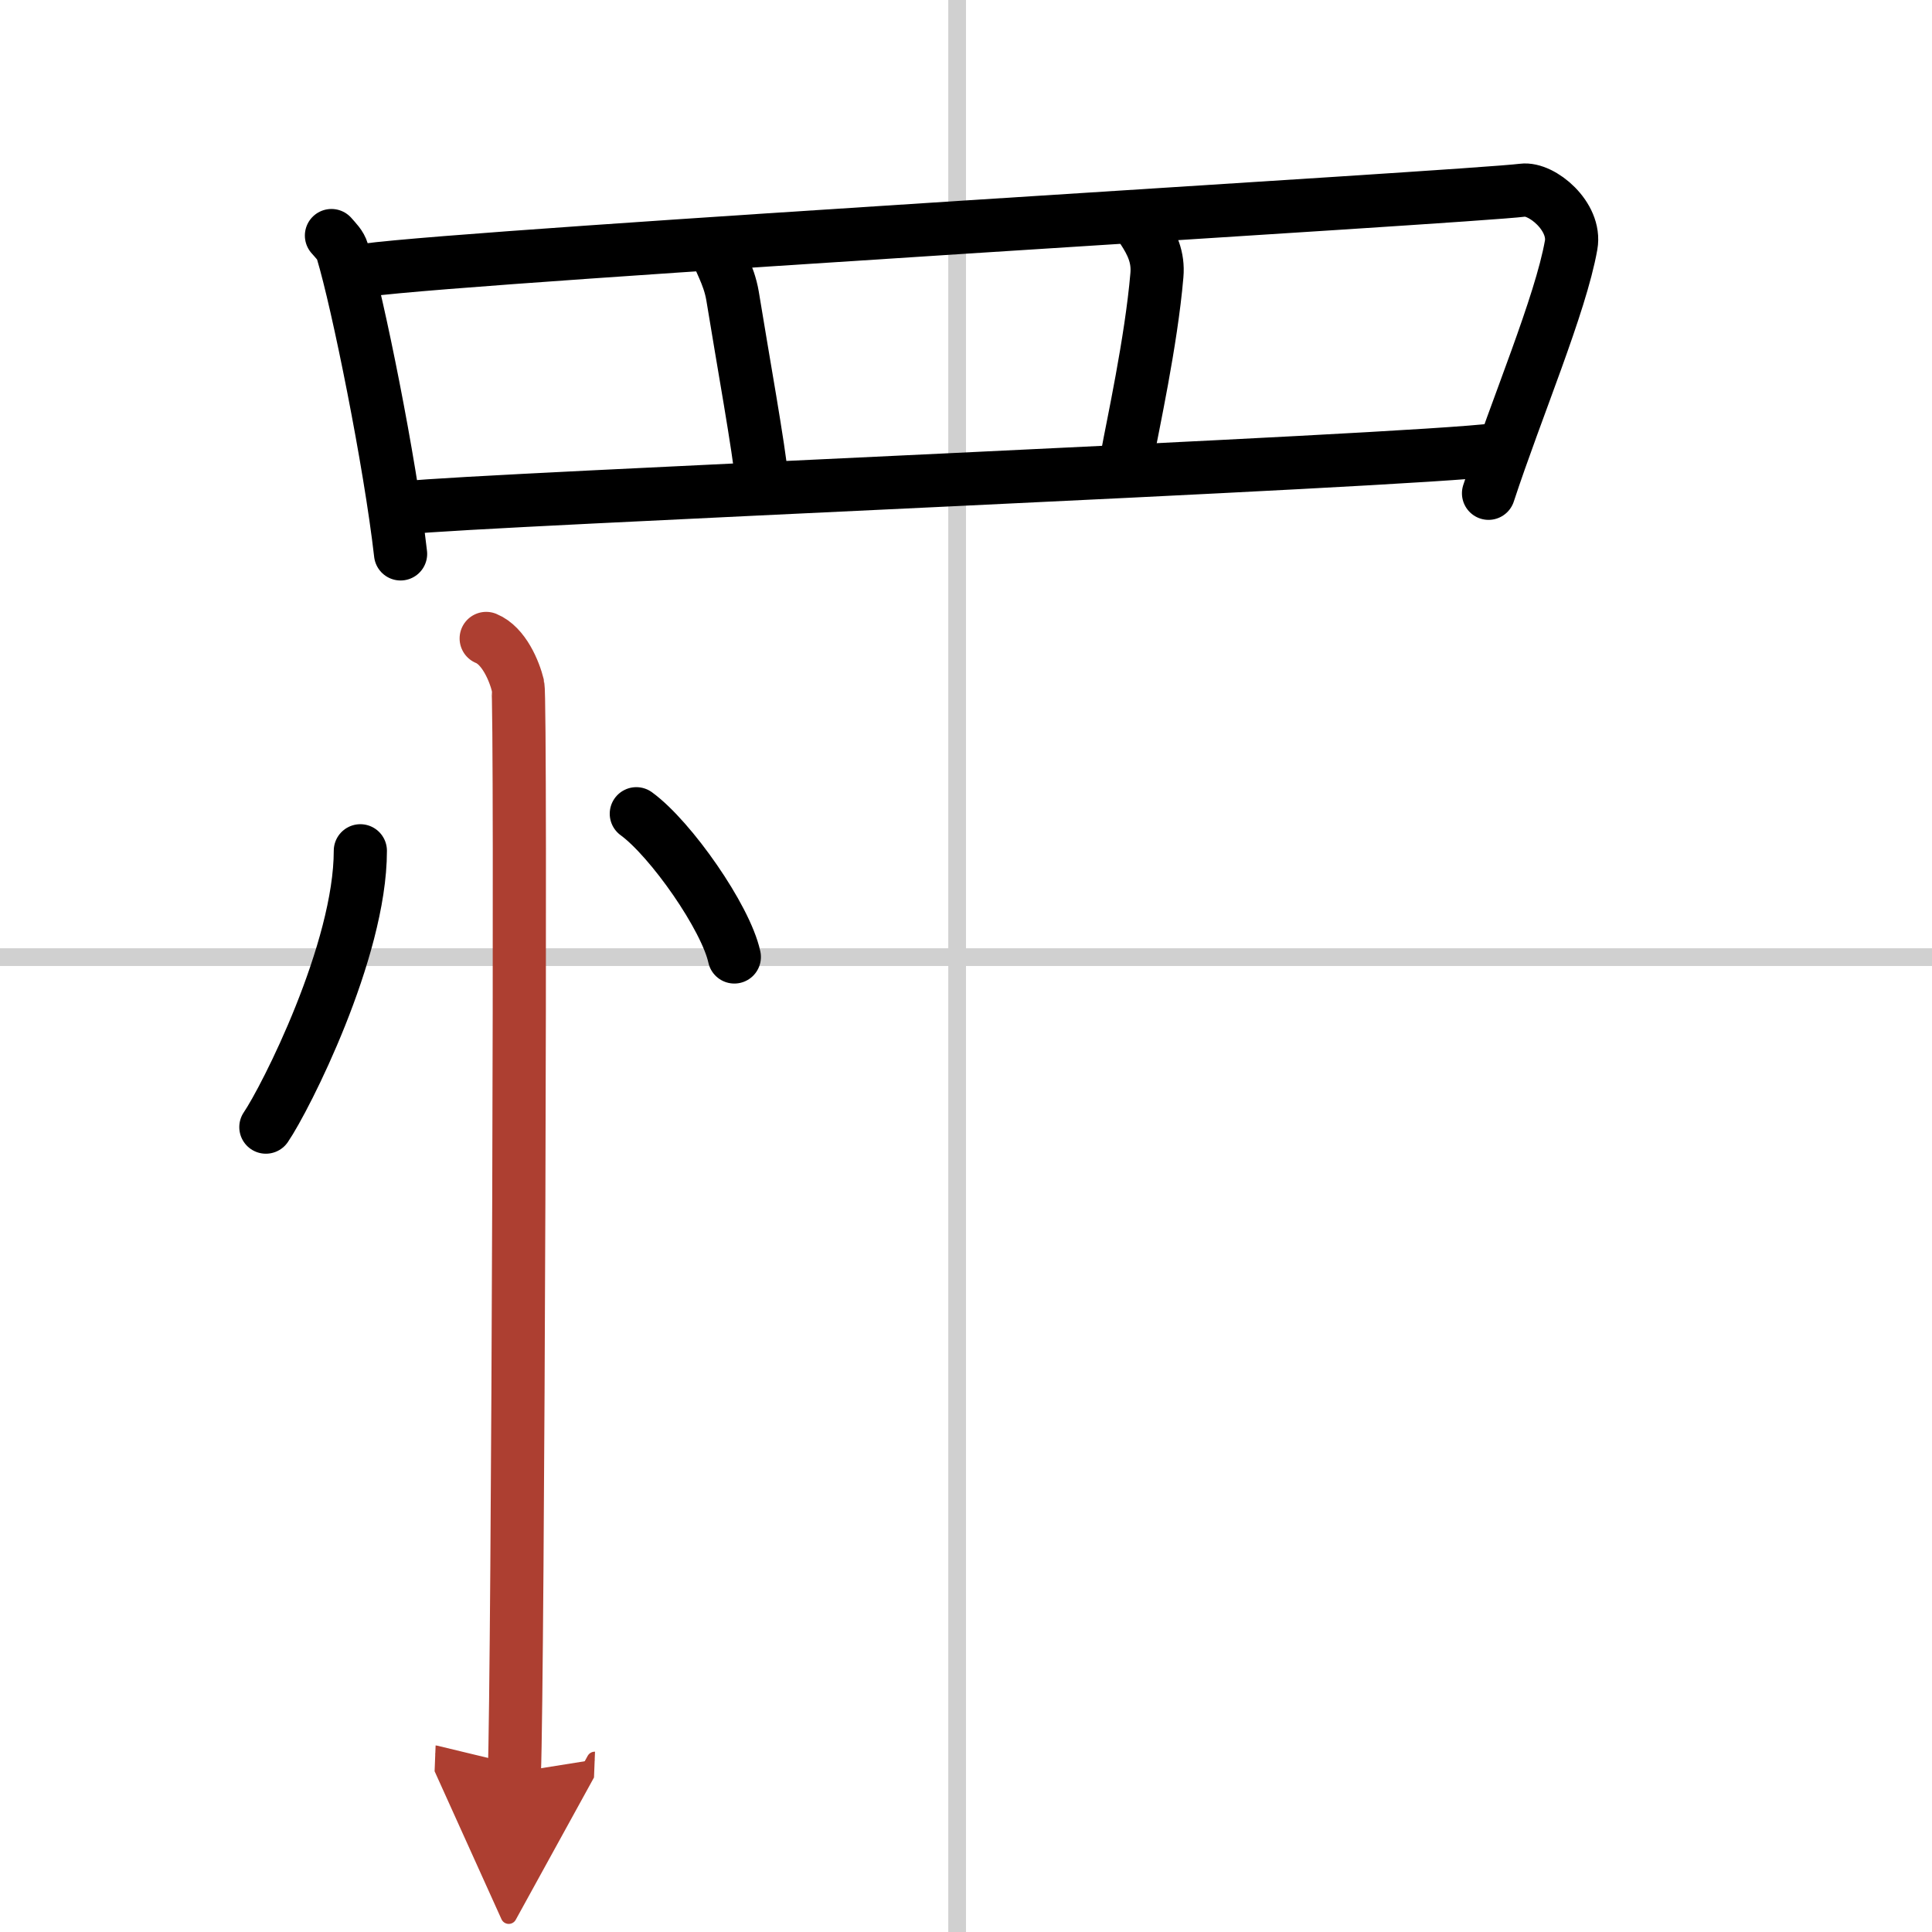
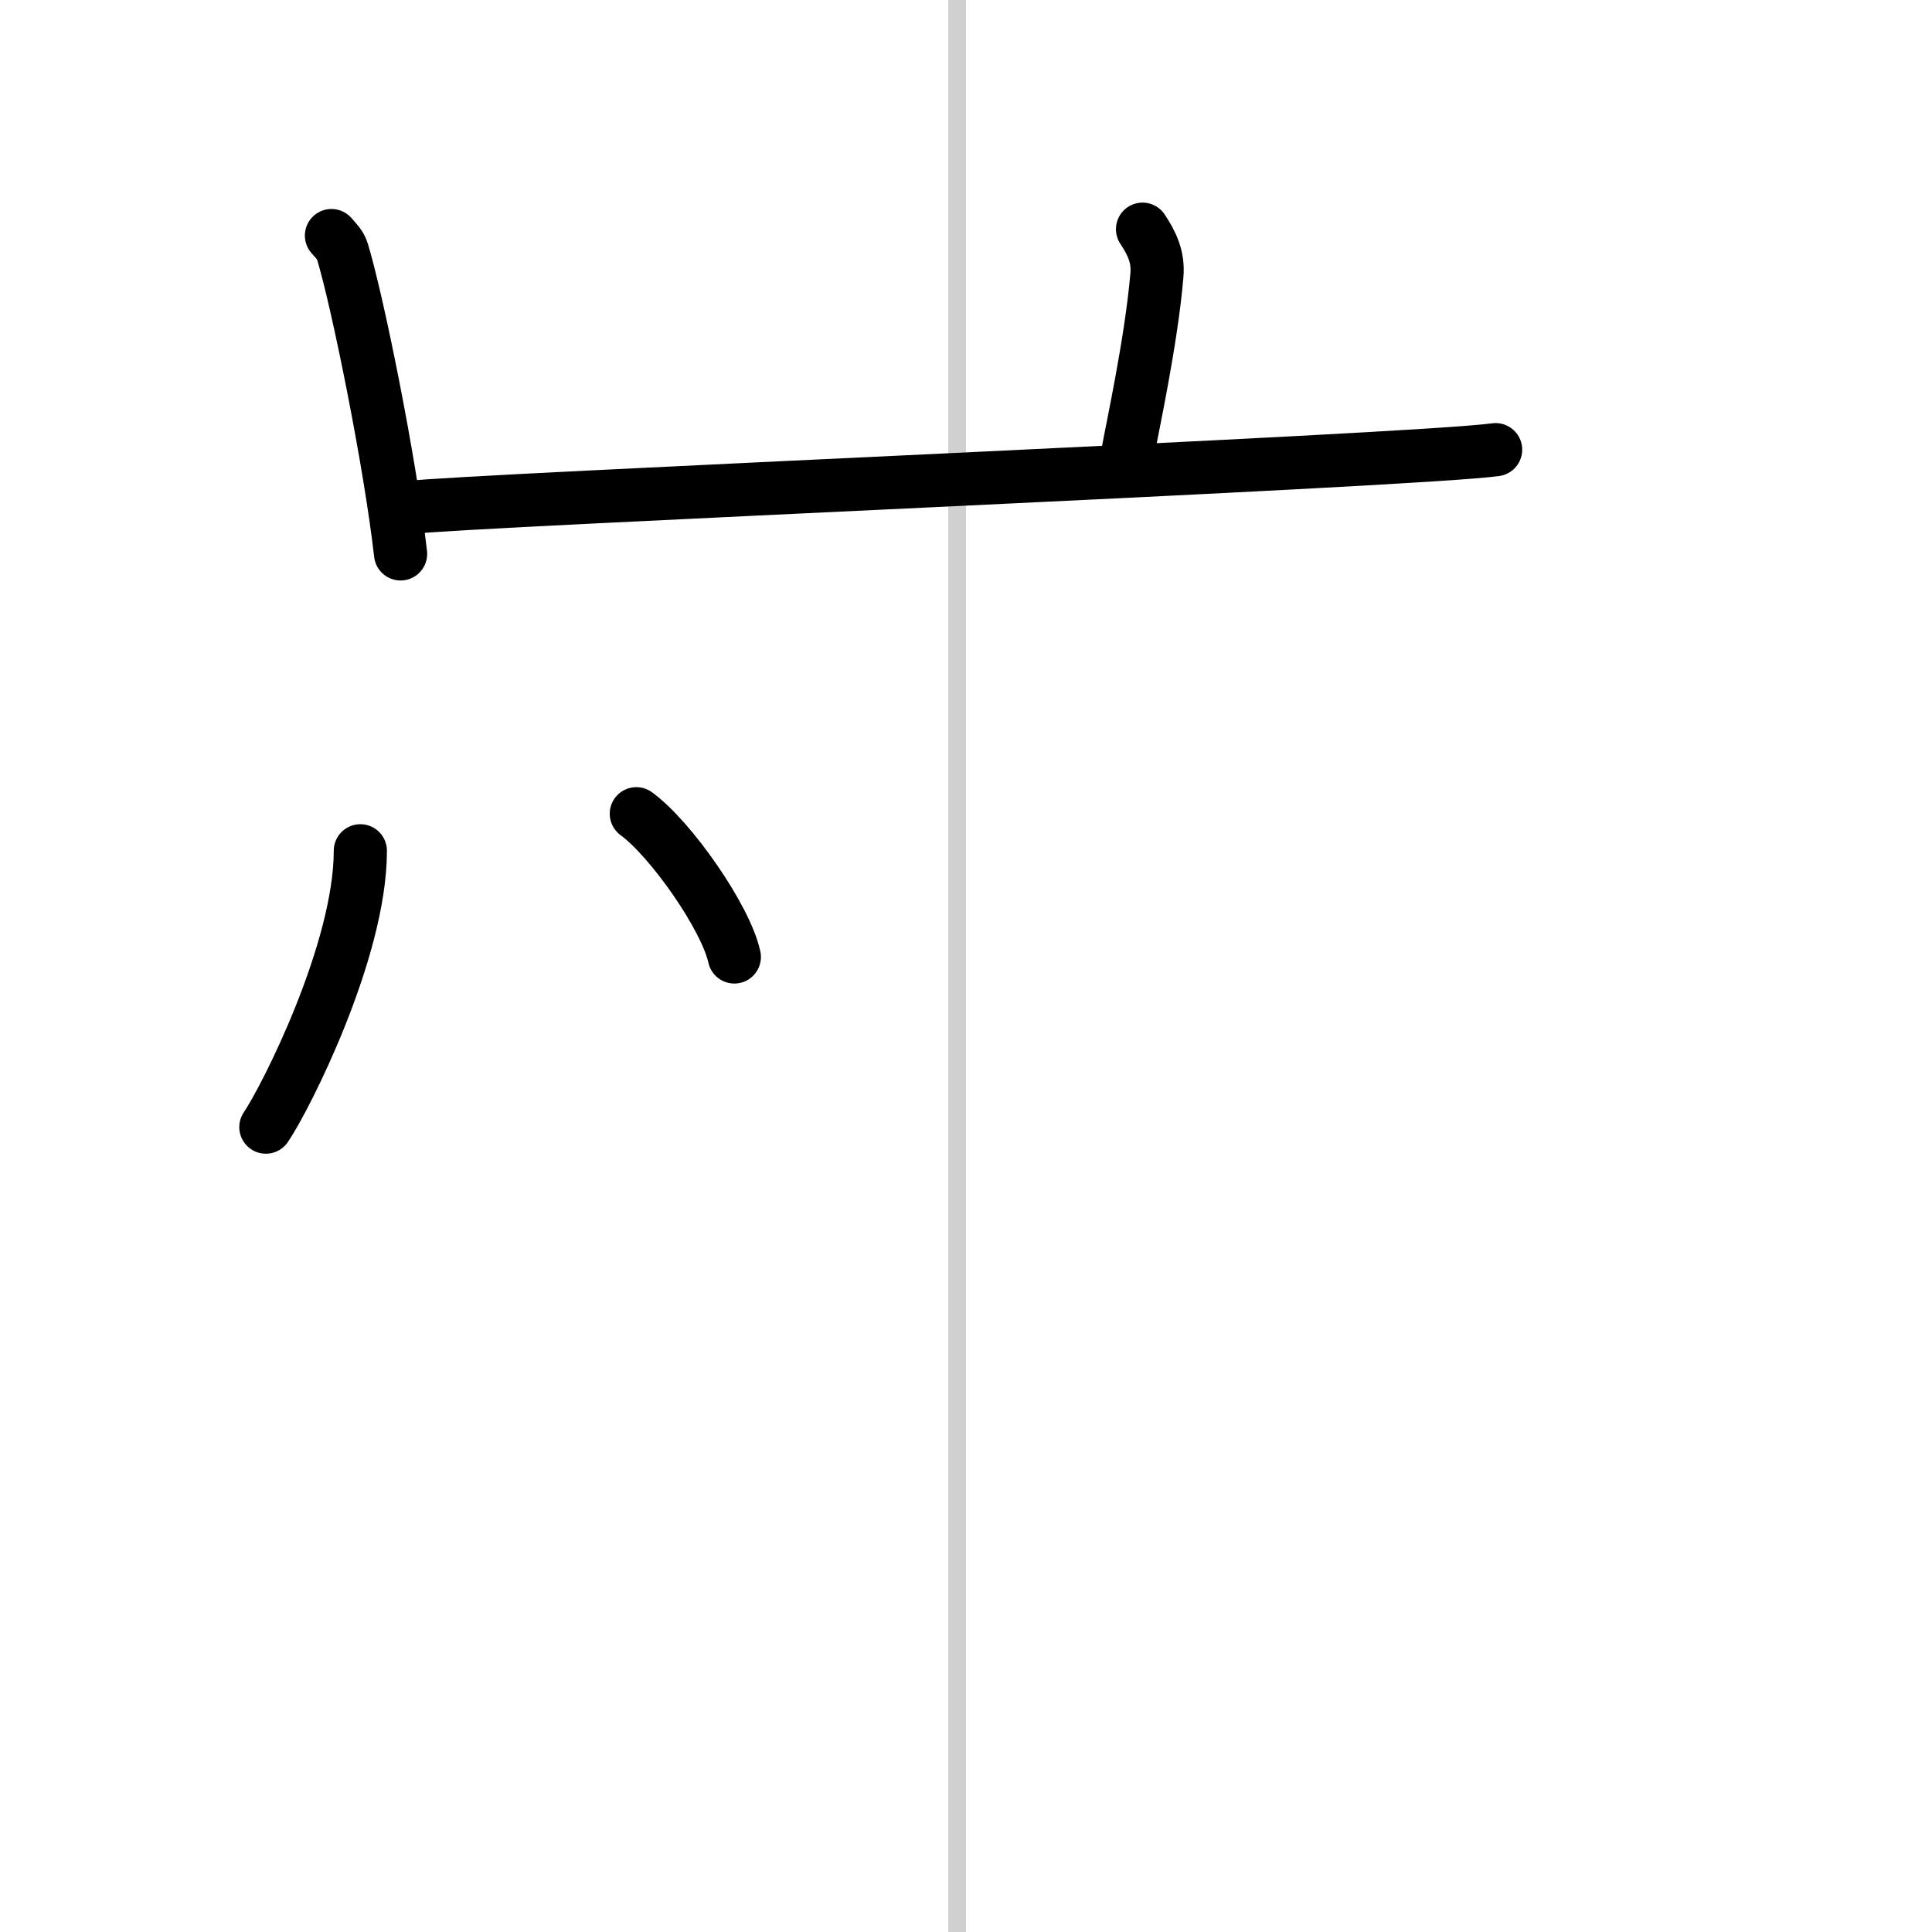
<svg xmlns="http://www.w3.org/2000/svg" width="400" height="400" viewBox="0 0 109 109">
  <defs>
    <marker id="a" markerWidth="4" orient="auto" refX="1" refY="5" viewBox="0 0 10 10">
-       <polyline points="0 0 10 5 0 10 1 5" fill="#ad3f31" stroke="#ad3f31" />
-     </marker>
+       </marker>
  </defs>
  <g fill="none" stroke="#000" stroke-linecap="round" stroke-linejoin="round" stroke-width="3">
    <rect width="100%" height="100%" fill="#fff" stroke="#fff" />
    <line x1="54" x2="54" y2="109" stroke="#d0d0d0" stroke-width="1" />
-     <line x2="109" y1="54" y2="54" stroke="#d0d0d0" stroke-width="1" />
    <path d="m18.7 13.29c0.25 0.29 0.51 0.53 0.62 0.9 0.87 2.88 2.69 11.88 3.28 17.06" />
-     <path d="m20.65 15.24c6.41-0.86 62.33-4.13 65.26-4.51 1.07-0.14 3.02 1.48 2.73 3.1-0.6 3.38-3.07 9.17-4.66 14" />
-     <path d="m40.46 14.15c0.04 0.43 0.66 1.3 0.87 2.55 0.55 3.4 1.52 8.77 1.65 10.38" />
    <path d="m64.46 12.93c0.54 0.82 0.9 1.58 0.81 2.6-0.32 3.75-1.39 8.61-1.66 10.12" />
    <path d="m23 28.64c3.44-0.43 56.66-2.62 61.38-3.27" />
    <path d="m20.33 48c0 5.65-4.23 13.98-5.33 15.59" />
    <path d="m35.9 45.91c1.95 1.42 5.05 5.86 5.53 8.08" />
-     <path d="m27.43 36.02c1 0.41 1.59 1.84 1.79 2.66s0 56.22-0.2 61.32" marker-end="url(#a)" stroke="#ad3f31" />
  </g>
</svg>